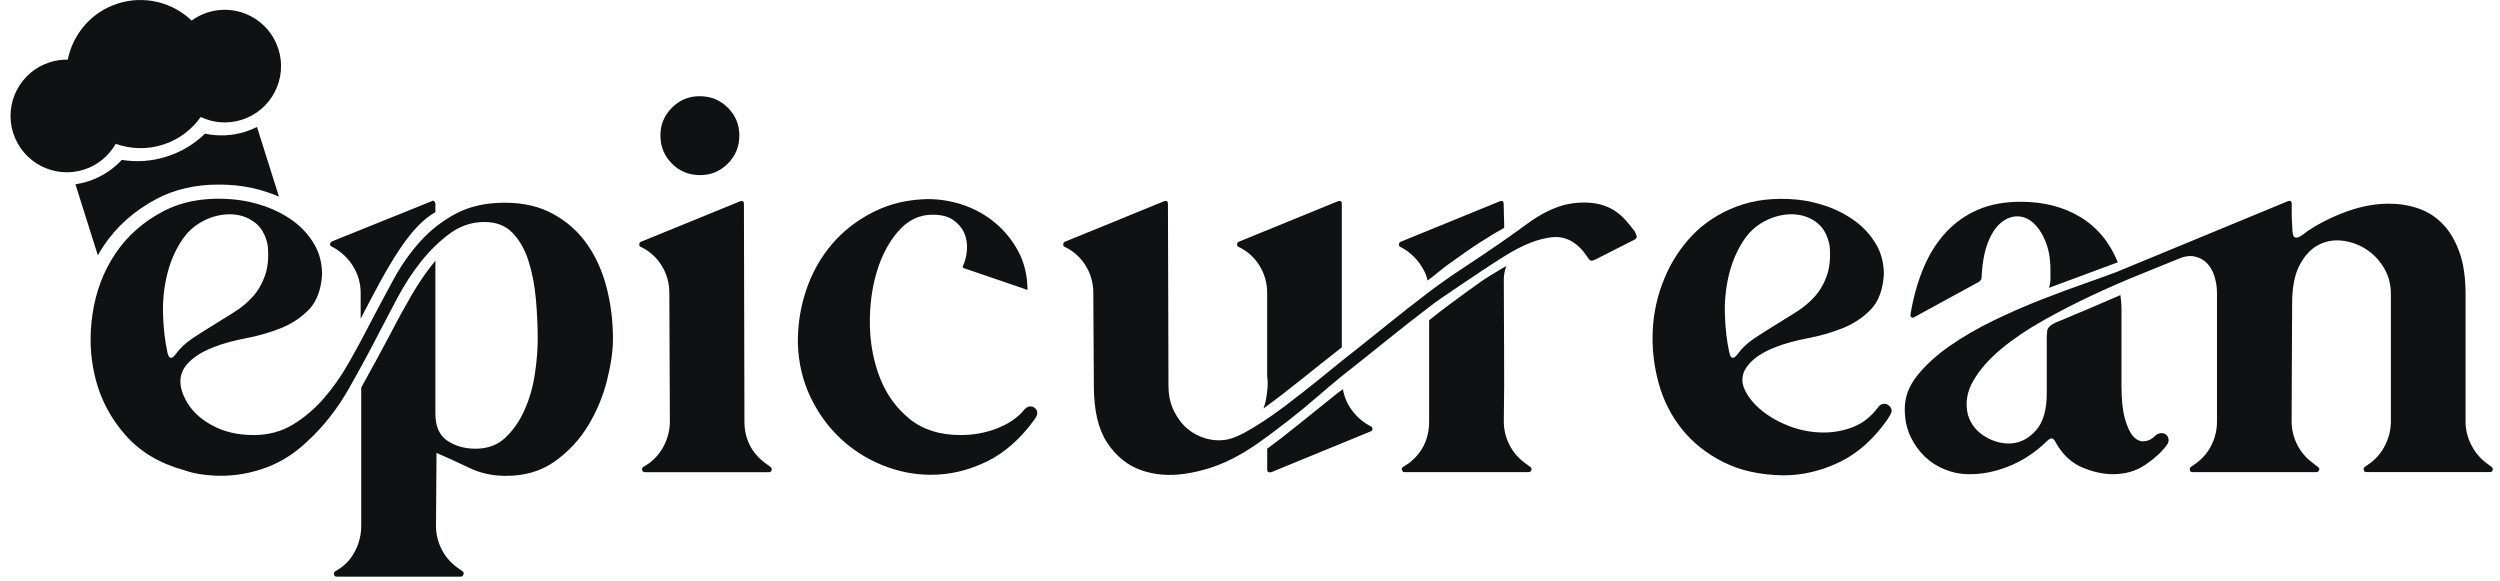
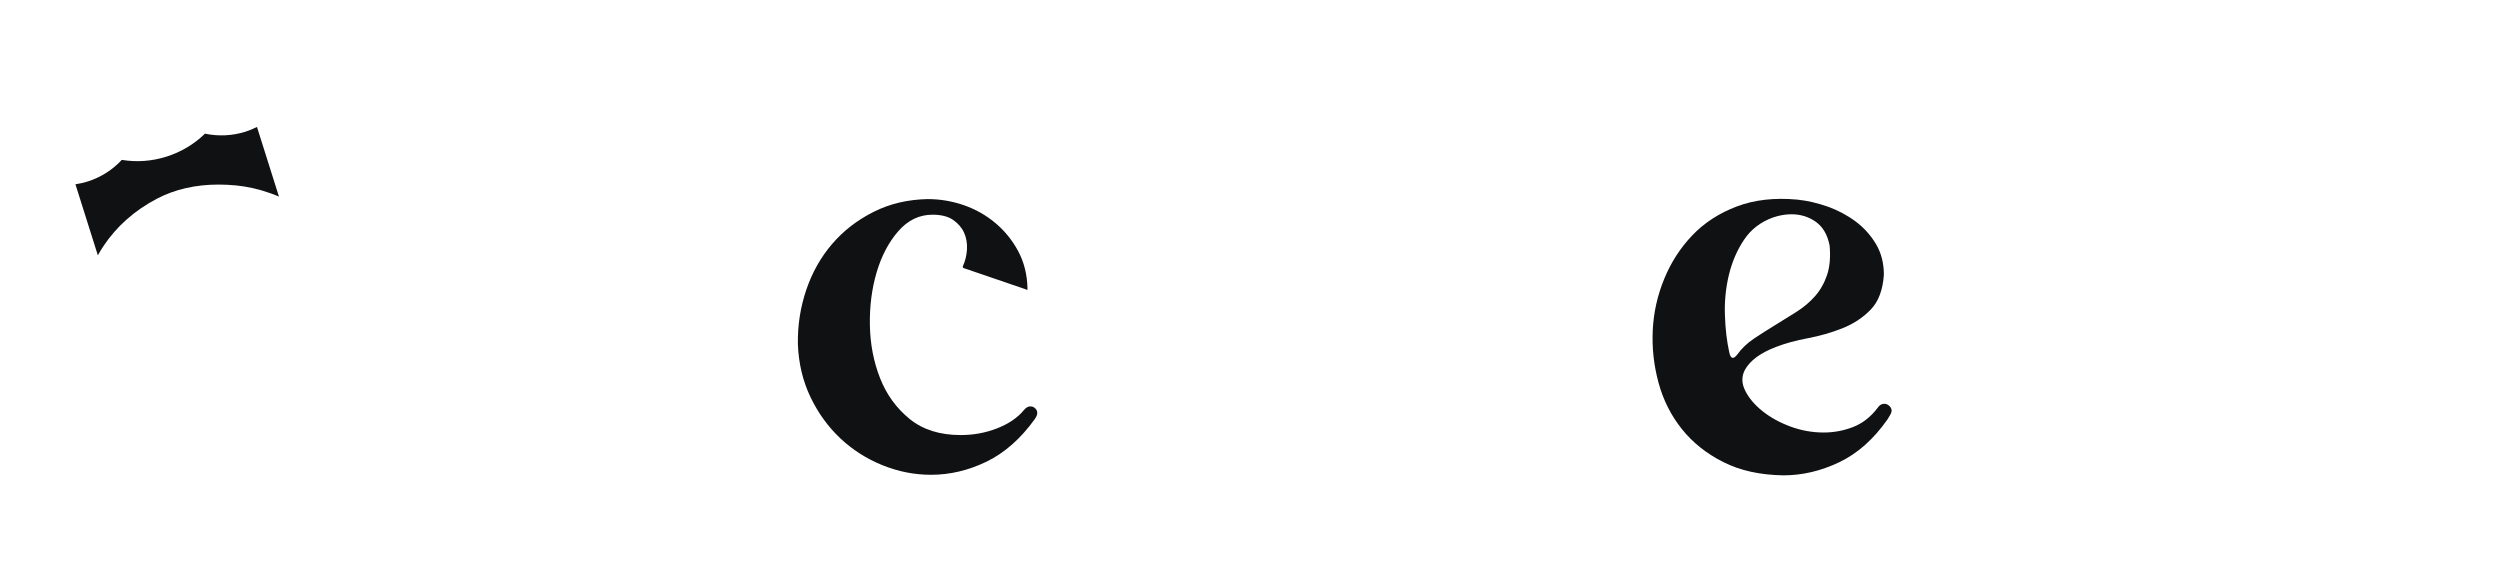
<svg xmlns="http://www.w3.org/2000/svg" width="211" height="49" viewBox="0 0 211 49" fill="none">
-   <path d="M19.864 16.846C20.716 16.934 21.576 17.133 22.444 17.439C23.312 17.75 24.097 18.168 24.802 18.694C25.506 19.219 26.08 19.86 26.522 20.609C26.964 21.358 27.183 22.218 27.183 23.189C27.095 24.483 26.721 25.467 26.06 26.144C25.399 26.82 24.606 27.342 23.679 27.708C22.755 28.075 21.783 28.353 20.768 28.545C19.753 28.736 18.865 28.979 18.1 29.273C16.778 29.775 15.898 30.42 15.456 31.212C15.102 31.917 15.154 32.725 15.612 33.637C16.066 34.549 16.794 35.282 17.794 35.839C18.821 36.428 20.027 36.719 21.409 36.719C22.643 36.719 23.746 36.424 24.714 35.839C25.685 35.25 26.557 34.509 27.338 33.613C28.114 32.717 28.823 31.71 29.452 30.595C30.085 29.48 30.678 28.377 31.236 27.29C31.881 26.056 32.538 24.83 33.199 23.611C33.86 22.393 34.624 21.306 35.492 20.35C36.361 19.395 37.364 18.618 38.511 18.013C39.657 17.412 41.023 17.109 42.608 17.109C44.193 17.109 45.566 17.431 46.729 18.081C47.888 18.726 48.835 19.578 49.572 20.637C50.305 21.696 50.85 22.914 51.204 24.296C51.559 25.678 51.734 27.115 51.734 28.616C51.734 29.616 51.563 30.782 51.228 32.12C50.89 33.458 50.36 34.72 49.644 35.911C48.923 37.101 47.991 38.109 46.844 38.929C45.698 39.753 44.316 40.163 42.703 40.163C41.584 40.163 40.565 39.944 39.641 39.502C38.718 39.06 37.782 38.634 36.842 38.224L36.798 44.396C36.798 45.073 36.954 45.718 37.26 46.335C37.567 46.952 38.001 47.466 38.562 47.876L39.048 48.23C39.136 48.29 39.16 48.378 39.116 48.493C39.072 48.609 38.992 48.668 38.873 48.668H28.413C28.294 48.668 28.222 48.609 28.194 48.493C28.166 48.374 28.194 48.286 28.282 48.23L28.767 47.92C29.325 47.51 29.751 46.988 30.045 46.355C30.34 45.722 30.487 45.069 30.487 44.392V36.942V32.714C30.898 31.981 31.308 31.228 31.722 30.464C32.132 29.699 32.542 28.935 32.956 28.17C33.545 27.023 34.147 25.925 34.764 24.865C35.381 23.806 36.042 22.855 36.747 22.003V22.445V34.915C36.747 35.974 37.077 36.731 37.738 37.185C38.399 37.639 39.2 37.87 40.139 37.87C41.166 37.87 42.011 37.555 42.672 36.922C43.333 36.289 43.87 35.513 44.28 34.585C44.69 33.661 44.977 32.662 45.14 31.587C45.3 30.515 45.383 29.524 45.383 28.612C45.383 27.525 45.331 26.402 45.228 25.24C45.124 24.081 44.921 23.014 44.611 22.042C44.304 21.071 43.854 20.279 43.265 19.661C42.675 19.044 41.883 18.738 40.884 18.738C39.825 18.738 38.857 19.06 37.973 19.705C37.093 20.35 36.285 21.139 35.548 22.062C34.812 22.986 34.166 23.974 33.609 25.017C33.052 26.06 32.566 26.98 32.156 27.772C31.331 29.389 30.428 31.065 29.444 32.797C28.461 34.533 27.278 36.03 25.896 37.292C24.837 38.292 23.687 39.02 22.436 39.474C21.186 39.928 19.932 40.155 18.67 40.155C18.14 40.155 17.602 40.12 17.061 40.044C16.515 39.972 15.994 39.845 15.496 39.67C13.469 39.112 11.837 38.133 10.603 36.739C9.368 35.345 8.524 33.765 8.07 32.001C7.612 30.237 7.525 28.409 7.807 26.514C8.086 24.619 8.727 22.922 9.723 21.425C10.722 19.928 12.072 18.73 13.776 17.834C15.484 16.942 17.515 16.611 19.864 16.846ZM14.134 29.759C14.25 30.289 14.473 30.348 14.795 29.934C15.178 29.405 15.655 28.951 16.229 28.569C16.802 28.186 17.387 27.812 17.993 27.446C18.594 27.079 19.195 26.705 19.8 26.323C20.402 25.941 20.923 25.503 21.365 25.001C21.807 24.503 22.142 23.906 22.381 23.217C22.616 22.528 22.687 21.696 22.6 20.728C22.424 19.817 22.034 19.148 21.433 18.722C20.832 18.296 20.147 18.084 19.382 18.084C18.881 18.084 18.367 18.172 17.841 18.347C16.782 18.73 15.962 19.359 15.373 20.243C14.783 21.123 14.357 22.114 14.095 23.217C13.832 24.32 13.72 25.451 13.764 26.609C13.804 27.768 13.927 28.819 14.134 29.759ZM28.019 20.374L36.436 16.982C36.496 16.922 36.56 16.922 36.635 16.982C36.707 17.041 36.747 17.113 36.747 17.201V17.905C35.747 18.463 34.732 19.522 33.705 21.079C33.175 21.871 32.634 22.783 32.072 23.81C31.515 24.838 30.969 25.869 30.44 26.896V24.738C30.44 23.886 30.213 23.105 29.755 22.401C29.301 21.696 28.688 21.151 27.927 20.772C27.867 20.712 27.848 20.649 27.86 20.573C27.879 20.497 27.931 20.434 28.019 20.374Z" fill="#101113" />
-   <path d="M54.063 20.418L62.48 16.982C62.687 16.922 62.787 16.998 62.787 17.201L62.831 35.581C62.831 37.022 63.404 38.181 64.551 39.061L65.037 39.415C65.124 39.475 65.152 39.562 65.124 39.678C65.096 39.794 65.021 39.853 64.905 39.853H54.461C54.314 39.853 54.226 39.794 54.198 39.678C54.17 39.562 54.198 39.471 54.286 39.415L54.772 39.105C55.329 38.694 55.763 38.173 56.074 37.54C56.38 36.907 56.536 36.254 56.536 35.577L56.492 24.735C56.492 23.882 56.273 23.102 55.831 22.397C55.389 21.692 54.788 21.163 54.023 20.808C53.963 20.749 53.944 20.677 53.956 20.59C53.967 20.506 54.003 20.446 54.063 20.418ZM55.739 11.428C55.739 10.516 56.062 9.739 56.711 9.09C57.356 8.445 58.136 8.119 59.048 8.119C59.988 8.119 60.78 8.441 61.429 9.09C62.074 9.735 62.401 10.516 62.401 11.428C62.401 12.367 62.078 13.159 61.429 13.809C60.784 14.454 60.004 14.78 59.092 14.78C58.152 14.78 57.36 14.458 56.711 13.809C56.062 13.159 55.739 12.367 55.739 11.428Z" fill="#101113" />
  <path d="M78.304 16.803C79.331 16.803 80.338 16.974 81.322 17.308C82.305 17.647 83.197 18.145 83.99 18.806C84.782 19.466 85.427 20.259 85.929 21.187C86.427 22.11 86.693 23.162 86.721 24.336C86.721 24.483 86.677 24.511 86.59 24.424L81.302 22.616C81.274 22.588 81.258 22.544 81.258 22.485C81.465 22.043 81.581 21.565 81.613 21.051C81.641 20.538 81.561 20.068 81.37 19.642C81.179 19.216 80.868 18.857 80.446 18.563C80.02 18.268 79.439 18.121 78.706 18.121C77.591 18.121 76.627 18.583 75.819 19.51C75.011 20.434 74.402 21.589 73.992 22.971C73.582 24.352 73.39 25.841 73.418 27.442C73.446 29.043 73.733 30.536 74.278 31.917C74.82 33.299 75.652 34.446 76.767 35.354C77.882 36.266 79.323 36.719 81.087 36.719C82.174 36.719 83.201 36.528 84.173 36.146C85.141 35.764 85.893 35.25 86.423 34.605C86.598 34.402 86.773 34.298 86.952 34.298C87.187 34.298 87.362 34.402 87.482 34.605C87.597 34.812 87.553 35.063 87.35 35.354C86.144 37.03 84.778 38.233 83.253 38.969C81.724 39.706 80.167 40.072 78.582 40.072C77.173 40.072 75.799 39.801 74.461 39.256C73.124 38.714 71.941 37.954 70.914 36.986C69.886 36.015 69.046 34.856 68.401 33.506C67.756 32.156 67.402 30.671 67.342 29.055C67.314 27.466 67.549 25.941 68.047 24.472C68.545 23.002 69.273 21.708 70.229 20.593C71.184 19.479 72.351 18.575 73.733 17.882C75.099 17.193 76.627 16.835 78.304 16.803Z" fill="#101113" />
-   <path d="M137.975 19.534C138.034 19.65 138.086 19.777 138.13 19.908C138.174 20.04 138.11 20.151 137.931 20.239L134.714 21.871C134.538 21.959 134.407 22.003 134.315 22.003C134.228 22.003 134.124 21.915 134.009 21.74C133.185 20.478 132.185 19.904 131.01 20.02C129.836 20.139 128.498 20.665 127.001 21.609C126.384 21.991 125.759 22.393 125.125 22.819C124.492 23.245 123.891 23.651 123.318 24.029C122.744 24.412 122.223 24.766 121.753 25.089C121.283 25.411 120.901 25.69 120.606 25.925C119.372 26.864 118.145 27.828 116.927 28.812C115.709 29.795 114.482 30.775 113.248 31.742C112.603 32.272 111.894 32.865 111.134 33.526C110.369 34.187 109.577 34.84 108.753 35.485C107.928 36.13 107.116 36.739 106.308 37.313C105.499 37.886 104.715 38.364 103.951 38.746C102.716 39.363 101.418 39.773 100.052 39.98C98.687 40.188 97.428 40.084 96.286 39.674C95.139 39.264 94.191 38.491 93.443 37.36C92.694 36.23 92.32 34.621 92.32 32.535L92.276 24.734C92.276 23.882 92.057 23.102 91.615 22.397C91.173 21.692 90.572 21.163 89.807 20.808C89.748 20.749 89.724 20.677 89.74 20.589C89.756 20.502 89.791 20.442 89.851 20.414L98.269 16.978C98.476 16.918 98.575 16.994 98.575 17.197L98.619 32.535C98.619 33.359 98.774 34.075 99.081 34.693C99.387 35.31 99.77 35.812 100.228 36.19C100.682 36.572 101.195 36.843 101.769 37.006C102.342 37.169 102.907 37.205 103.465 37.117C104.022 37.03 104.763 36.707 105.691 36.146C106.618 35.589 107.562 34.944 108.534 34.207C109.501 33.474 110.421 32.754 111.289 32.049C112.157 31.344 112.81 30.814 113.248 30.46C114.482 29.492 115.709 28.513 116.927 27.529C118.145 26.546 119.372 25.582 120.606 24.643C121.458 23.998 122.442 23.305 123.561 22.572C124.676 21.84 125.81 21.075 126.953 20.279C127.63 19.809 128.223 19.383 128.737 19.001C129.251 18.618 129.752 18.296 130.234 18.029C130.72 17.766 131.21 17.551 131.711 17.388C132.209 17.229 132.754 17.133 133.34 17.101C133.957 17.073 134.498 17.117 134.972 17.233C135.442 17.352 135.852 17.519 136.207 17.738C136.557 17.957 136.876 18.224 137.154 18.531C137.441 18.853 137.712 19.184 137.975 19.534ZM106.949 24.734C106.949 23.882 106.73 23.102 106.288 22.397C105.846 21.692 105.245 21.163 104.48 20.808C104.42 20.749 104.4 20.677 104.412 20.589C104.428 20.502 104.464 20.442 104.524 20.414L112.941 16.978C113.148 16.918 113.248 16.994 113.248 17.197V29.317C112.041 30.257 110.875 31.185 109.744 32.093C108.613 33.004 107.578 33.797 106.638 34.474C106.786 34.091 106.889 33.61 106.949 33.02C107.009 32.578 107.009 32.152 106.949 31.742V24.734ZM113.339 32.845C113.455 33.522 113.73 34.139 114.156 34.697C114.582 35.254 115.119 35.696 115.764 36.019C115.824 36.078 115.844 36.15 115.832 36.238C115.816 36.325 115.764 36.385 115.677 36.413L107.303 39.849C107.068 39.909 106.953 39.833 106.953 39.63V38.133V37.87C107.717 37.313 108.589 36.636 109.573 35.843C110.556 35.051 111.651 34.167 112.858 33.2C112.945 33.14 113.025 33.084 113.101 33.024C113.168 32.965 113.252 32.905 113.339 32.845ZM120.479 23.679C120.479 23.591 120.435 23.428 120.347 23.193C120.26 22.958 120.12 22.696 119.929 22.401C119.738 22.106 119.495 21.82 119.201 21.541C118.906 21.262 118.556 21.019 118.141 20.812C118.082 20.753 118.062 20.681 118.074 20.593C118.09 20.506 118.126 20.446 118.185 20.418L126.603 16.982C126.806 16.922 126.909 16.998 126.909 17.201C126.909 17.523 126.917 17.862 126.933 18.216C126.949 18.567 126.953 18.905 126.953 19.227C126.364 19.55 125.699 19.956 124.946 20.438C124.194 20.92 123.338 21.517 122.366 22.222C122.071 22.429 121.765 22.664 121.442 22.927C121.124 23.193 120.801 23.444 120.479 23.679ZM129.163 39.411C129.251 39.471 129.278 39.558 129.251 39.674C129.223 39.789 129.131 39.849 128.988 39.849H118.587C118.44 39.849 118.353 39.789 118.325 39.674C118.293 39.558 118.325 39.467 118.412 39.411L118.898 39.1C120.045 38.221 120.618 37.046 120.618 35.577V27.028C121.207 26.558 121.785 26.108 122.358 25.682C122.932 25.256 123.481 24.854 124.011 24.471C124.687 23.974 125.273 23.568 125.774 23.261C126.272 22.954 126.73 22.68 127.14 22.445C126.993 22.827 126.921 23.209 126.921 23.591C126.921 25.618 126.929 27.617 126.945 29.584C126.961 31.551 126.953 33.55 126.921 35.577C126.921 36.254 127.077 36.898 127.383 37.516C127.69 38.133 128.124 38.647 128.681 39.057L129.163 39.411Z" fill="#101113" />
  <path d="M151.68 16.846C152.532 16.934 153.392 17.133 154.26 17.439C155.128 17.75 155.913 18.168 156.617 18.694C157.322 19.223 157.896 19.86 158.338 20.609C158.78 21.357 158.999 22.217 158.999 23.189C158.911 24.483 158.537 25.466 157.876 26.143C157.215 26.82 156.422 27.342 155.495 27.708C154.571 28.075 153.599 28.353 152.584 28.544C151.573 28.735 150.681 28.978 149.916 29.273C148.594 29.775 147.71 30.42 147.272 31.212C146.978 31.77 146.986 32.359 147.296 32.976C147.603 33.593 148.089 34.167 148.75 34.696C149.411 35.226 150.195 35.66 151.107 35.998C152.019 36.337 152.958 36.504 153.926 36.504C154.778 36.504 155.602 36.349 156.395 36.042C157.187 35.735 157.88 35.198 158.465 34.433C158.612 34.198 158.803 34.079 159.038 34.079C159.186 34.079 159.325 34.139 159.456 34.254C159.588 34.374 159.656 34.517 159.656 34.696C159.628 34.843 159.576 34.967 159.5 35.07C159.429 35.174 159.361 35.285 159.301 35.401C158.127 37.077 156.769 38.28 155.224 39.016C153.683 39.749 152.118 40.119 150.529 40.119C148.562 40.091 146.862 39.717 145.441 38.996C144.015 38.276 142.849 37.344 141.937 36.197C141.025 35.05 140.372 33.752 139.978 32.295C139.584 30.838 139.42 29.365 139.492 27.867C139.564 26.37 139.89 24.921 140.464 23.527C141.037 22.134 141.829 20.907 142.845 19.848C143.86 18.789 145.106 17.985 146.591 17.423C148.077 16.862 149.773 16.671 151.68 16.846ZM145.954 29.759C146.07 30.288 146.293 30.348 146.615 29.934C146.998 29.404 147.475 28.951 148.049 28.568C148.622 28.186 149.207 27.812 149.813 27.445C150.414 27.079 151.019 26.705 151.62 26.323C152.222 25.94 152.743 25.502 153.185 25.001C153.627 24.503 153.966 23.906 154.201 23.217C154.435 22.528 154.507 21.696 154.42 20.728C154.244 19.816 153.854 19.147 153.253 18.721C152.652 18.295 151.967 18.084 151.202 18.084C150.701 18.084 150.191 18.172 149.661 18.347C148.602 18.729 147.782 19.358 147.193 20.242C146.603 21.122 146.181 22.114 145.915 23.217C145.652 24.32 145.54 25.451 145.584 26.609C145.62 27.768 145.747 28.819 145.954 29.759Z" fill="#101113" />
-   <path d="M193.878 37.515C194.188 38.133 194.619 38.646 195.18 39.056L195.622 39.411C195.737 39.47 195.777 39.558 195.733 39.673C195.69 39.789 195.61 39.849 195.491 39.849H185.042C184.923 39.849 184.851 39.789 184.823 39.673C184.796 39.558 184.823 39.466 184.911 39.411L185.353 39.1C185.91 38.69 186.344 38.176 186.651 37.559C186.962 36.942 187.113 36.281 187.113 35.576V24.734C187.113 24.236 187.041 23.758 186.894 23.3C186.747 22.846 186.536 22.48 186.253 22.198C185.974 21.919 185.628 21.736 185.218 21.648C184.807 21.56 184.338 21.632 183.808 21.867C182.956 22.221 181.893 22.651 180.611 23.165C179.333 23.679 178.003 24.26 176.621 24.905C175.239 25.55 173.866 26.255 172.5 27.019C171.134 27.784 169.936 28.592 168.908 29.444C167.881 30.296 167.093 31.192 166.551 32.132C166.006 33.072 165.854 34.027 166.089 34.995C166.324 35.787 166.81 36.404 167.543 36.846C168.275 37.288 169.028 37.48 169.792 37.42C170.557 37.36 171.238 36.994 171.843 36.317C172.444 35.64 172.747 34.597 172.747 33.187V28.524C172.747 28.317 172.763 28.106 172.791 27.883C172.818 27.665 173.041 27.449 173.452 27.242C173.659 27.155 173.957 27.031 174.355 26.868C174.754 26.705 175.207 26.514 175.721 26.295C176.235 26.076 176.772 25.849 177.33 25.61C177.887 25.375 178.433 25.14 178.962 24.905C178.99 25.112 179.014 25.315 179.03 25.522C179.046 25.729 179.054 25.948 179.054 26.183V32.618C179.054 33.737 179.149 34.636 179.341 35.329C179.532 36.018 179.767 36.52 180.045 36.827C180.324 37.137 180.635 37.276 180.973 37.245C181.312 37.217 181.61 37.069 181.877 36.803C182.024 36.655 182.184 36.576 182.363 36.56C182.538 36.544 182.685 36.584 182.805 36.671C182.92 36.759 182.996 36.89 183.024 37.069C183.052 37.245 182.996 37.42 182.848 37.599C182.438 38.156 181.841 38.702 181.065 39.227C180.284 39.757 179.384 40.02 178.353 40.02C177.501 40.02 176.625 39.829 175.729 39.446C174.833 39.064 174.105 38.387 173.547 37.42C173.4 37.125 173.268 36.986 173.149 37.002C173.029 37.018 172.898 37.097 172.751 37.245C171.783 38.184 170.708 38.889 169.534 39.359C168.359 39.829 167.212 40.048 166.097 40.02C165.48 40.02 164.847 39.896 164.202 39.645C163.557 39.395 162.984 39.036 162.482 38.566C161.984 38.097 161.57 37.523 161.247 36.846C160.925 36.169 160.762 35.393 160.762 34.509C160.762 33.51 161.116 32.57 161.821 31.69C162.526 30.81 163.437 29.978 164.552 29.201C165.667 28.425 166.91 27.704 168.275 27.043C169.641 26.382 170.987 25.797 172.309 25.279C173.631 24.766 174.857 24.308 175.988 23.914C177.119 23.515 177.995 23.201 178.612 22.966L193.113 16.974C193.316 16.914 193.42 16.989 193.42 17.192C193.42 17.575 193.42 17.889 193.42 18.14C193.42 18.391 193.436 18.706 193.464 19.088C193.464 19.295 193.48 19.502 193.508 19.705C193.535 19.912 193.623 20.027 193.77 20.059C193.918 20.059 194.085 19.992 194.276 19.86C194.467 19.729 194.634 19.601 194.782 19.486C195.809 18.809 196.92 18.26 198.111 17.834C199.301 17.407 200.468 17.192 201.614 17.192C202.494 17.192 203.327 17.324 204.103 17.591C204.879 17.857 205.564 18.287 206.154 18.893C206.739 19.494 207.213 20.282 207.563 21.25C207.918 22.221 208.093 23.408 208.093 24.817V35.572C208.093 36.249 208.248 36.894 208.555 37.511C208.861 38.129 209.283 38.642 209.809 39.052L210.295 39.407C210.382 39.466 210.41 39.554 210.382 39.669C210.354 39.785 210.279 39.845 210.163 39.845H199.719C199.6 39.845 199.528 39.785 199.5 39.669C199.468 39.554 199.5 39.462 199.588 39.407L200.03 39.096C200.587 38.686 201.021 38.164 201.328 37.531C201.634 36.898 201.79 36.245 201.79 35.568V24.826C201.79 23.973 201.583 23.217 201.172 22.556C200.762 21.895 200.249 21.373 199.632 20.991C199.014 20.609 198.345 20.382 197.625 20.306C196.904 20.235 196.235 20.366 195.618 20.704C195.001 21.043 194.487 21.608 194.073 22.401C193.659 23.193 193.456 24.268 193.456 25.618L193.412 35.576C193.416 36.253 193.571 36.898 193.878 37.515ZM167.061 23.766C167.176 23.651 167.236 23.559 167.236 23.503C167.296 22.269 167.471 21.27 167.766 20.505C168.06 19.741 168.427 19.175 168.869 18.809C169.311 18.443 169.772 18.26 170.258 18.26C170.744 18.26 171.19 18.443 171.604 18.809C172.014 19.175 172.361 19.697 172.639 20.374C172.918 21.051 173.057 21.859 173.057 22.799V23.591C173.057 23.826 173.014 24.061 172.926 24.296L178.743 22.138C178.066 20.462 177.015 19.191 175.594 18.327C174.168 17.459 172.488 17.029 170.549 17.029C169.167 17.029 167.957 17.256 166.914 17.71C165.87 18.164 164.966 18.813 164.202 19.649C163.437 20.485 162.812 21.485 162.331 22.648C161.845 23.81 161.486 25.092 161.251 26.506C161.224 26.621 161.244 26.713 161.319 26.769C161.391 26.828 161.474 26.828 161.562 26.769L167.061 23.766Z" fill="#101113" />
  <path d="M23.544 16.592C23.313 16.492 23.082 16.401 22.843 16.317C21.892 15.975 20.932 15.756 19.984 15.656C19.459 15.604 18.941 15.577 18.443 15.577C16.5 15.577 14.744 15.983 13.227 16.779C11.352 17.767 9.839 19.108 8.736 20.765C8.565 21.02 8.405 21.282 8.258 21.549L6.367 15.553C6.709 15.501 7.052 15.429 7.39 15.322C8.509 14.967 9.496 14.338 10.281 13.494C11.539 13.701 12.821 13.61 14.052 13.219C15.286 12.829 16.389 12.168 17.301 11.28C18.427 11.519 19.598 11.467 20.713 11.117C21.055 11.009 21.378 10.87 21.689 10.715L23.544 16.592Z" fill="#101113" />
-   <path d="M17.535 1.047C17.033 1.206 16.579 1.441 16.173 1.736C14.577 0.211 12.223 -0.418 9.97 0.29C7.716 0.999 6.151 2.871 5.721 5.033C5.223 5.025 4.714 5.092 4.212 5.252C1.708 6.044 0.318 8.712 1.11 11.216C1.903 13.721 4.57 15.111 7.075 14.318C8.262 13.944 9.193 13.143 9.767 12.14C11.005 12.578 12.387 12.642 13.736 12.216C15.086 11.79 16.181 10.946 16.942 9.874C17.985 10.368 19.207 10.488 20.398 10.113C22.902 9.321 24.292 6.653 23.5 4.149C22.707 1.644 20.04 0.255 17.535 1.047Z" fill="#101113" />
</svg>